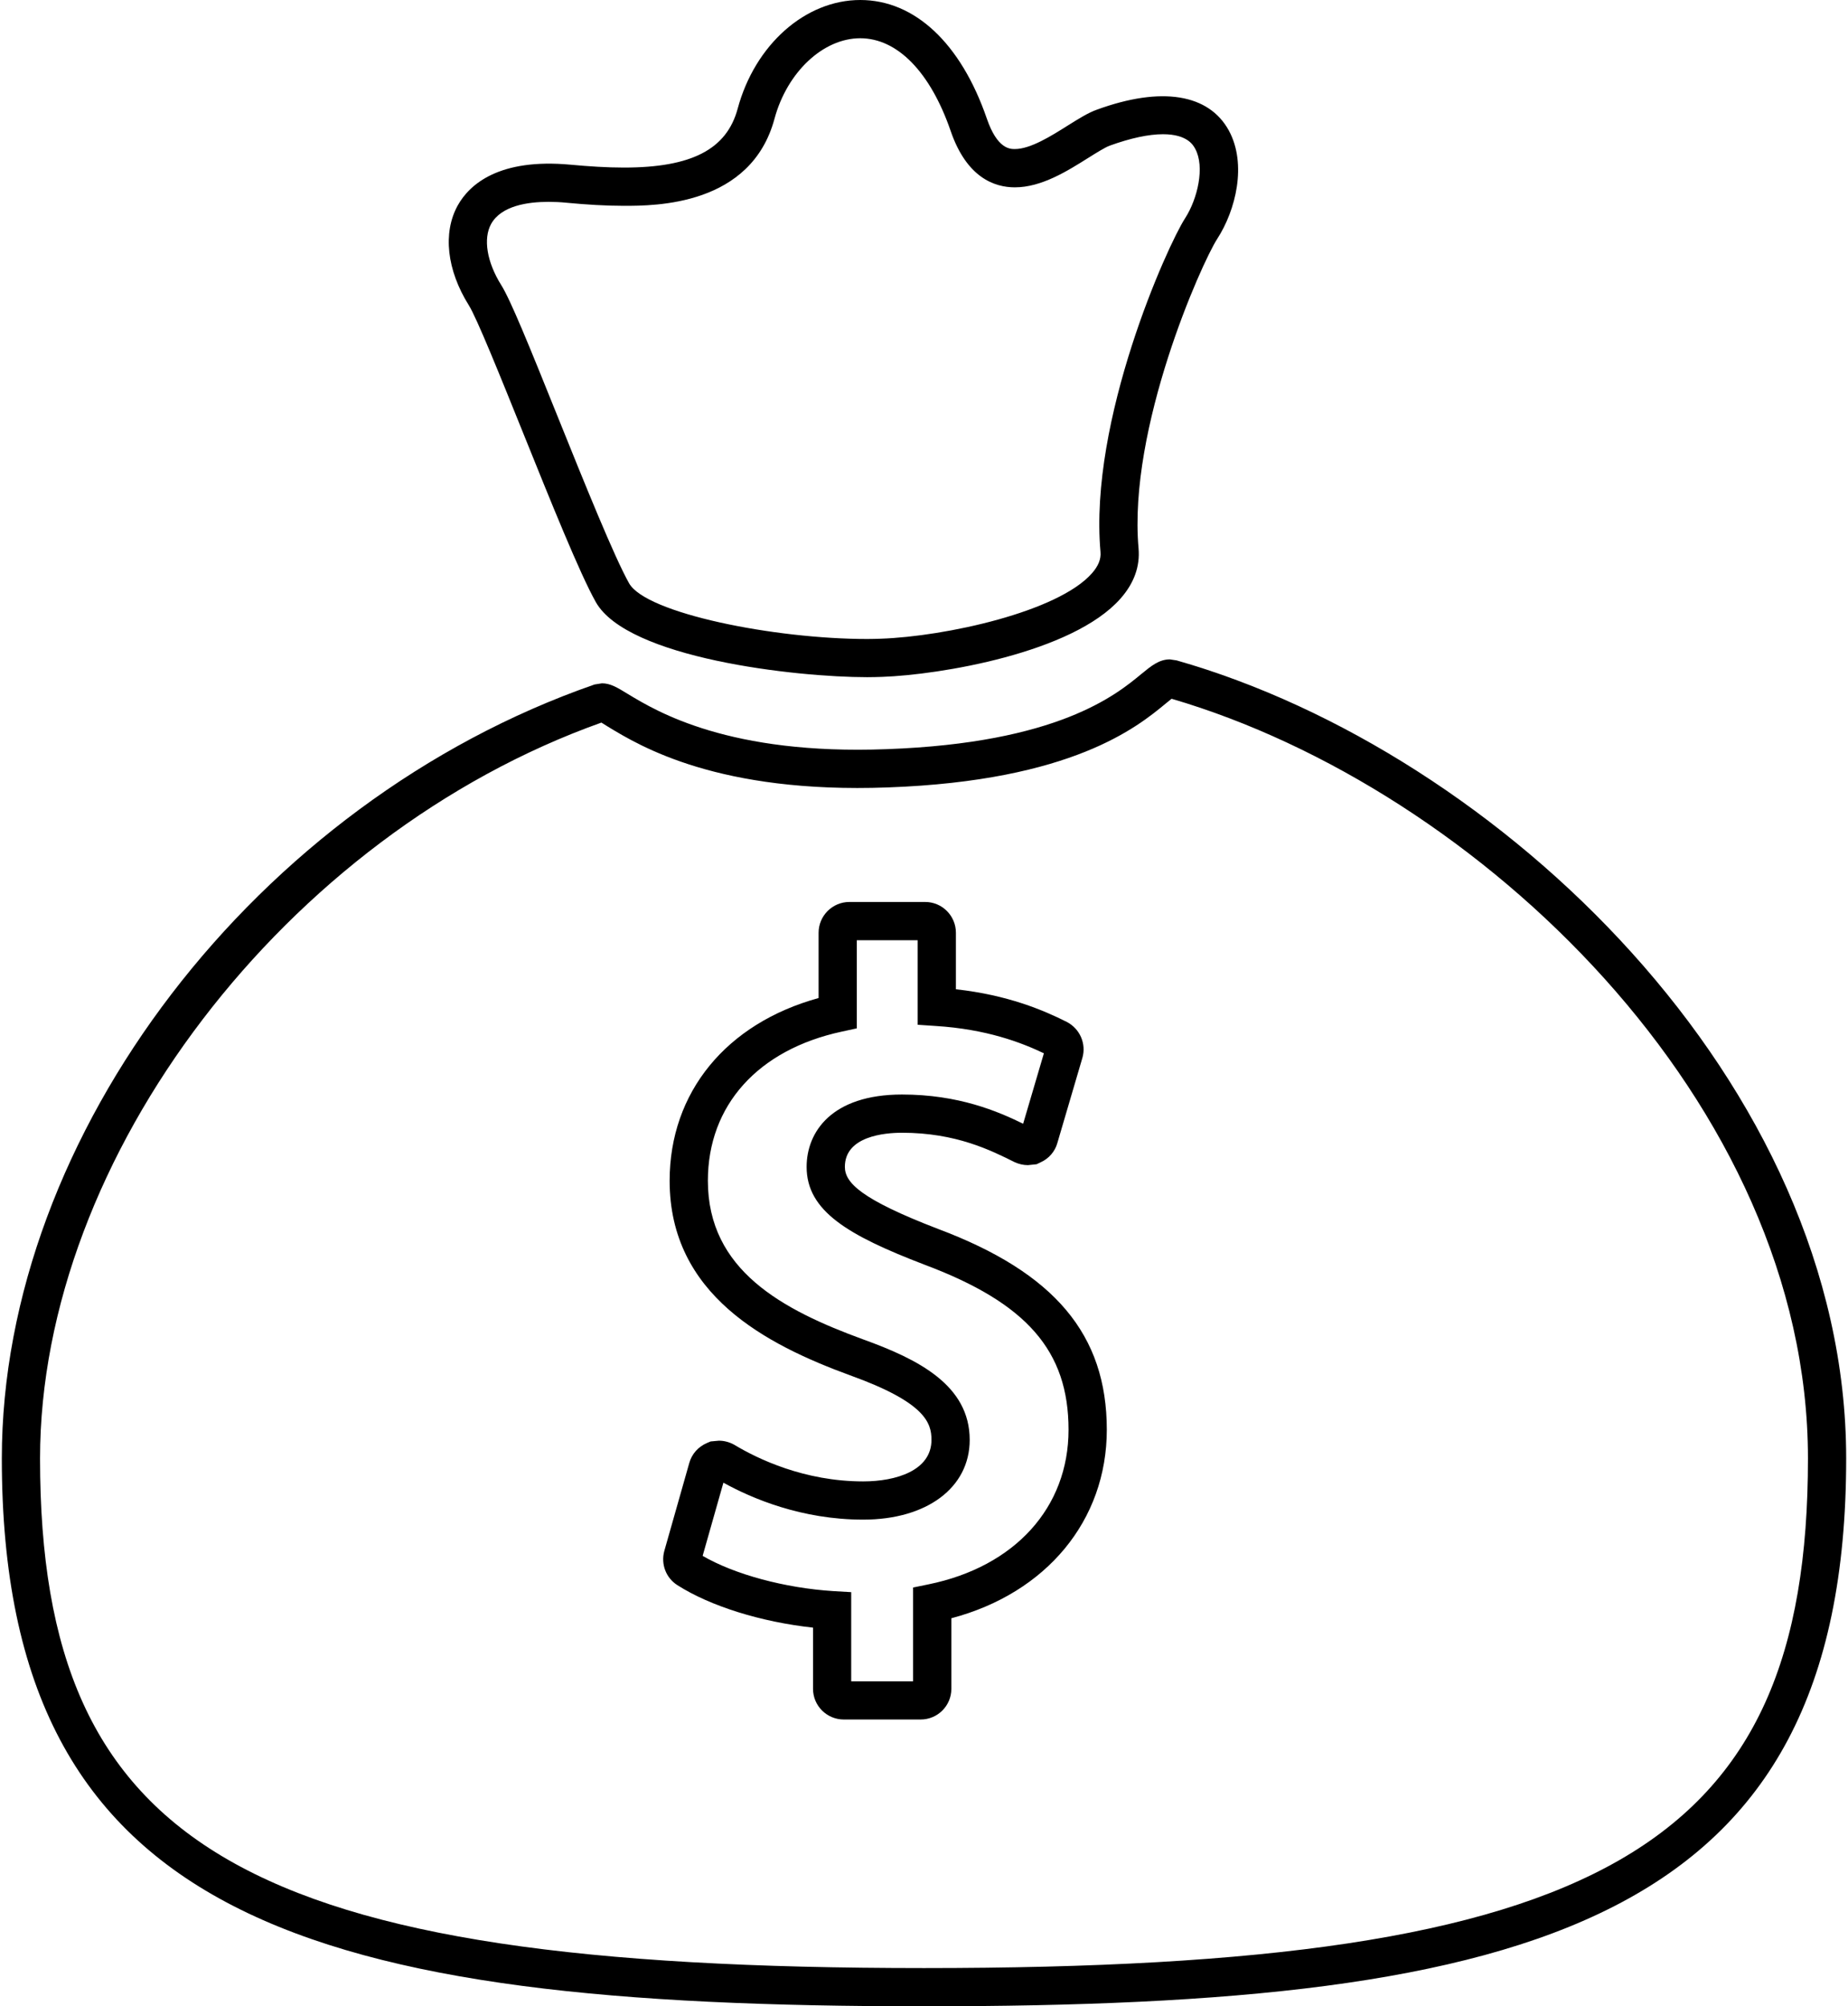
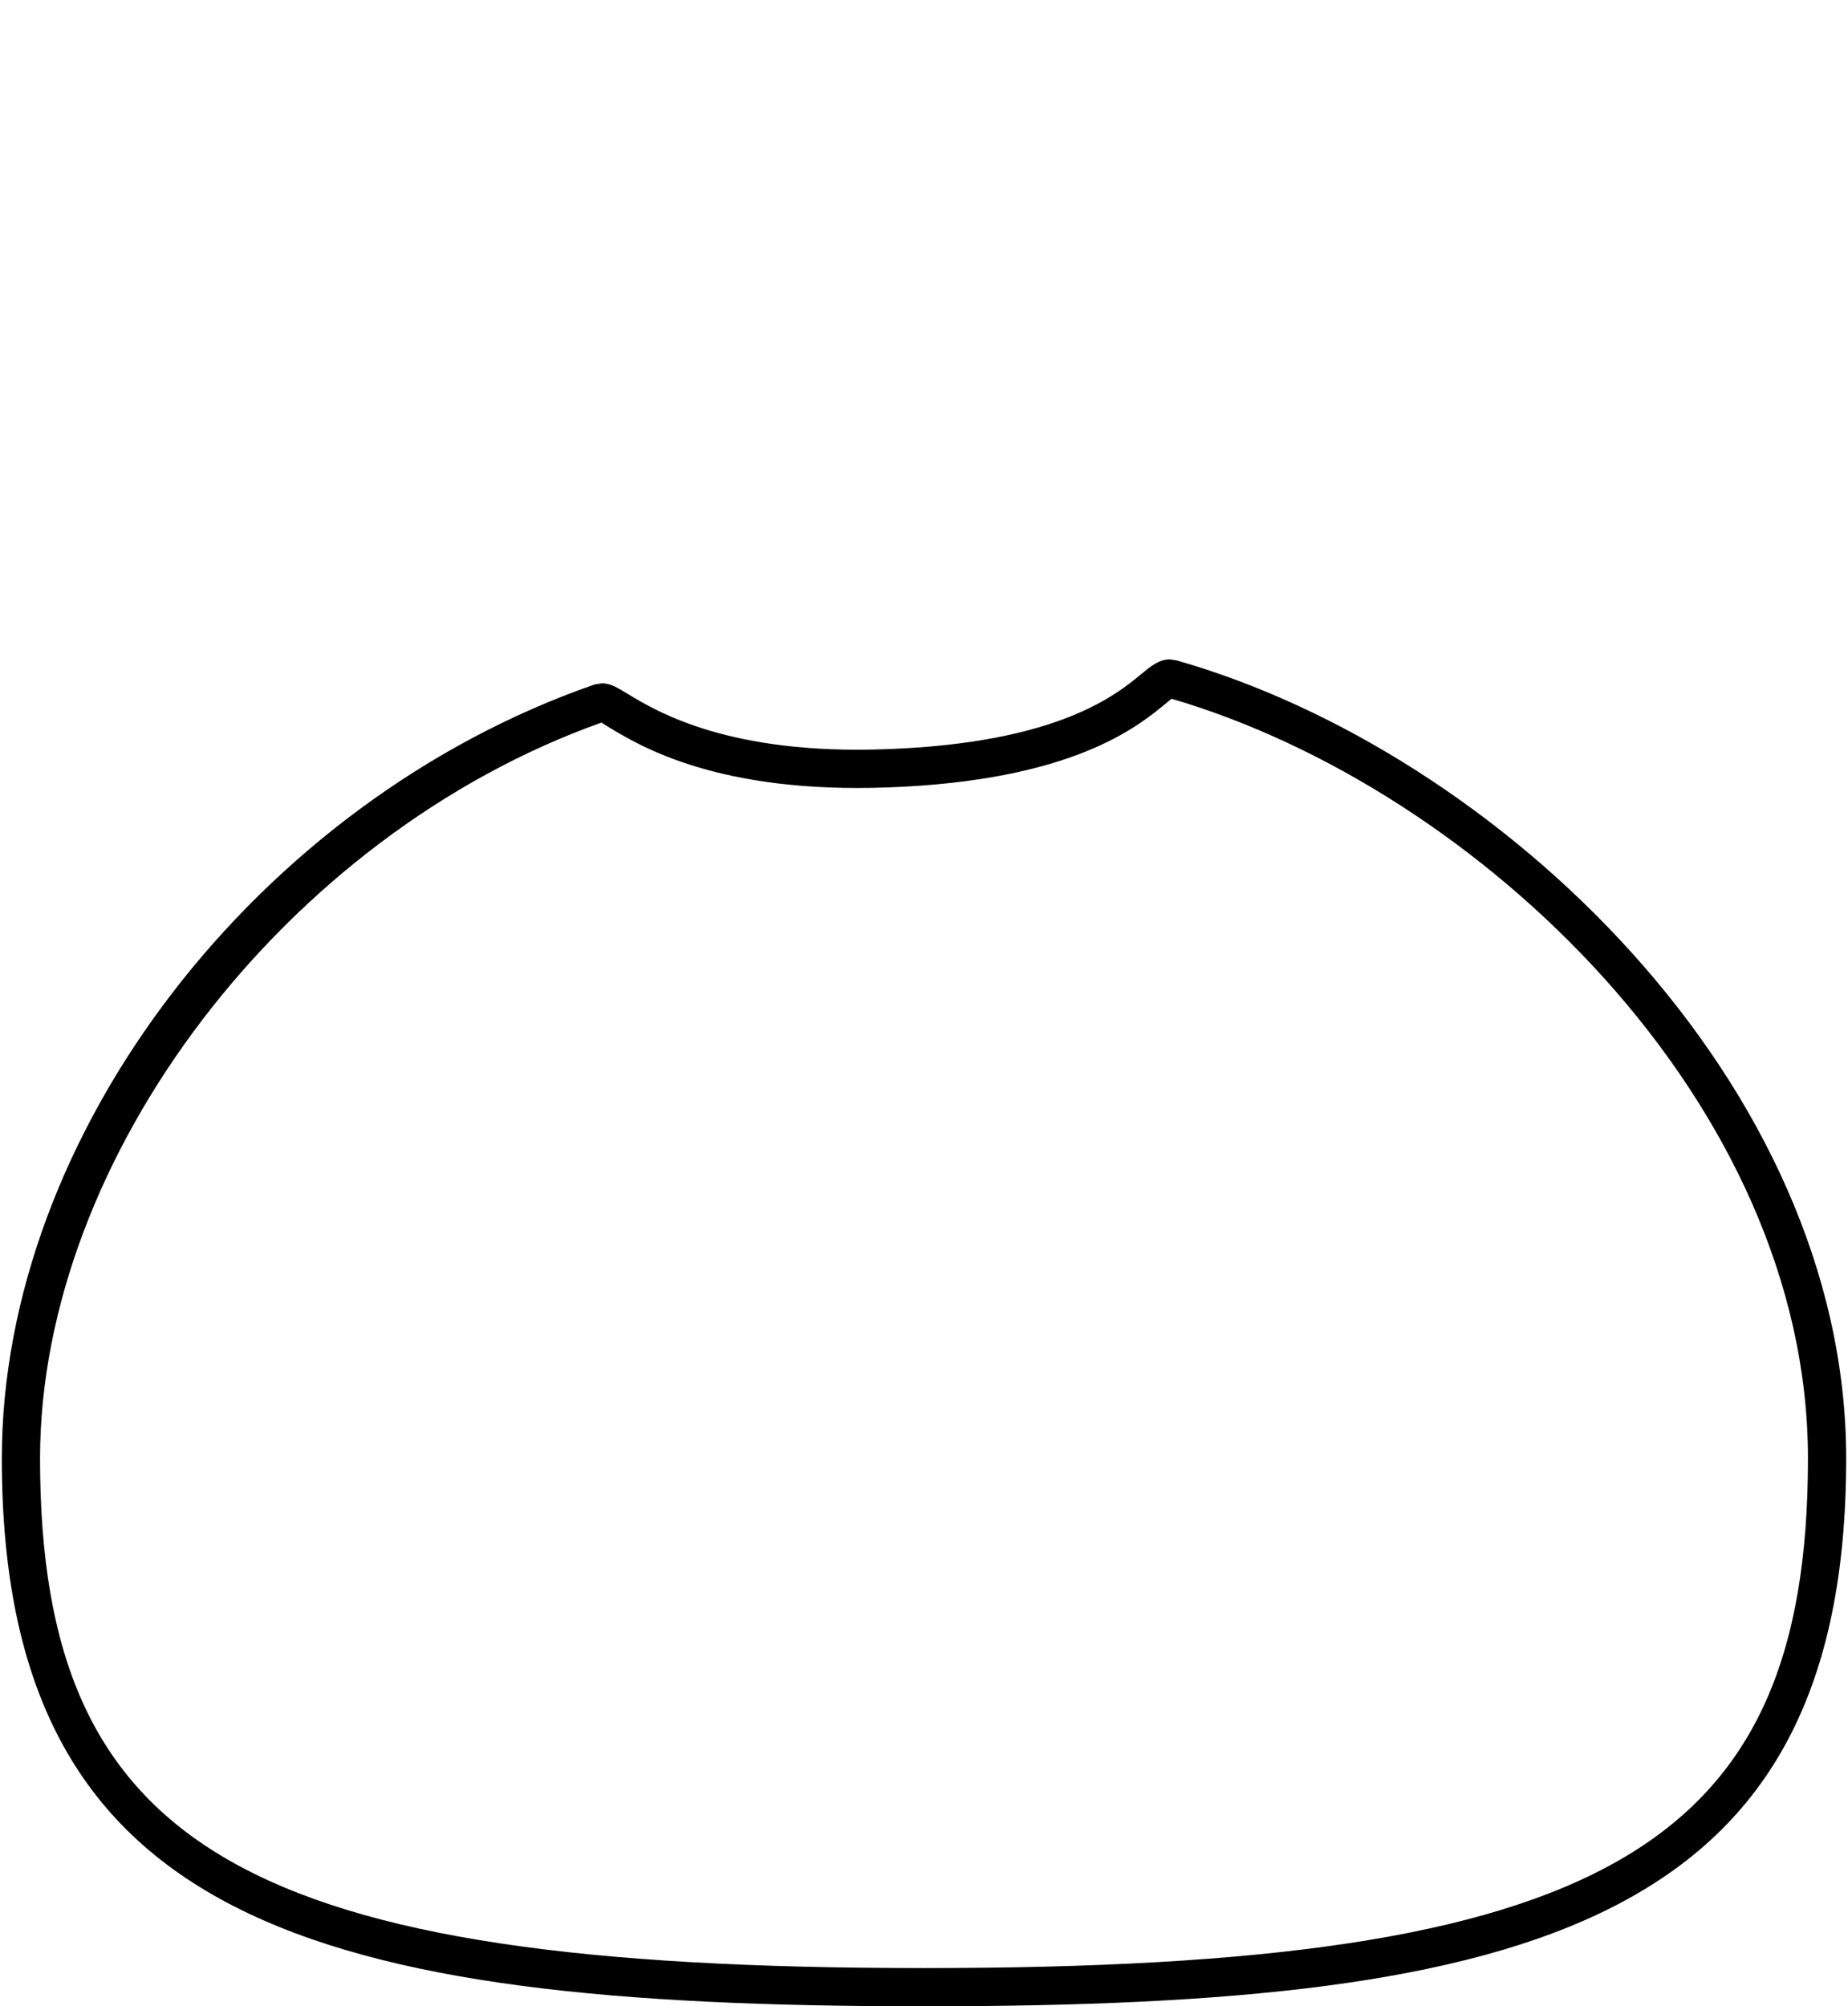
<svg xmlns="http://www.w3.org/2000/svg" version="1.1" x="0px" y="0px" viewBox="0 0 82.757 89.999" style="enable-background:new 0 0 82.757 89.999;" xml:space="preserve" width="82px" height="89px">
  <g>
    <g>
-       <path d="M23.376,19.383c1.257,3.119,2.556,6.345,3.276,7.624c1.421,2.52,8.961,3.37,12.18,3.37c0.238,0,0.463-0.007,0.674-0.014    c2.56-0.09,8.535-1.068,10.689-3.511c0.61-0.689,0.881-1.447,0.811-2.251c-0.479-5.39,2.821-12.787,3.53-13.886    c0.829-1.279,1.344-3.346,0.521-4.86c-0.892-1.628-2.999-2.003-5.93-0.932c-0.386,0.138-0.801,0.399-1.283,0.7    c-0.751,0.473-1.685,1.063-2.389,1.063c-0.003,0-0.003,0-0.003,0c-0.218,0-0.787-0.007-1.253-1.363    C43.033,1.939,40.963,0,38.518,0c-2.462,0-4.727,2.004-5.501,4.878c-0.492,1.821-2.066,2.639-5.104,2.639    c-0.768,0-1.575-0.053-2.405-0.13c-3.176-0.292-4.517,0.867-5.053,1.832c-0.676,1.226-0.488,2.897,0.5,4.476    C21.309,14.258,22.36,16.863,23.376,19.383z M21.955,10.046c0.456-0.82,1.648-0.991,2.569-0.991c0.258,0,0.529,0.01,0.821,0.04    c0.885,0.084,1.748,0.138,2.566,0.138c1.41,0,5.708,0,6.76-3.909c0.566-2.094,2.185-3.608,3.846-3.608    c1.668,0,3.149,1.518,4.061,4.167c0.717,2.084,1.96,2.521,2.877,2.521c1.2,0,2.366-0.738,3.303-1.327    c0.366-0.229,0.741-0.463,0.952-0.543c0.938-0.338,1.745-0.513,2.392-0.513c1.093,0,1.36,0.492,1.447,0.656    c0.439,0.808,0.106,2.241-0.452,3.109c-0.797,1.229-4.325,9.055-3.799,14.971c0.03,0.321-0.097,0.637-0.389,0.965    c-1.521,1.723-6.563,2.827-9.463,2.929c-0.195,0.006-0.399,0.013-0.614,0.013c-4.177,0-9.929-1.153-10.686-2.499    c-0.667-1.183-2.003-4.496-3.183-7.424c-1.313-3.263-2.141-5.299-2.556-5.956C21.765,11.759,21.591,10.706,21.955,10.046z" />
      <path d="M52.712,29.624l-0.302-0.045c-0.485,0-0.842,0.296-1.29,0.664c-1.119,0.925-3.738,3.089-11.42,3.363    c-7.045,0.269-10.291-1.675-11.604-2.472c-0.492-0.302-0.794-0.482-1.169-0.482l-0.332,0.053C11.434,35.972,0,50.899,0,65.424    c0,20.777,13.936,24.575,41.379,24.575c27.442,0,41.378-3.798,41.378-24.575C82.757,48.594,67.159,33.737,52.712,29.624z     M41.379,88.284c-30.397,0-39.664-5.34-39.664-22.86c0-13.523,11.045-27.972,25.188-33.01c0.084,0.05,0.184,0.113,0.302,0.188    c1.44,0.874,4.958,3.005,12.556,2.72c8.264-0.298,11.199-2.72,12.451-3.752c0.09-0.077,0.195-0.16,0.275-0.225    c13.781,4.037,28.555,18.141,28.555,34.079C81.042,82.944,71.776,88.284,41.379,88.284z" />
-       <path d="M42.009,55.127c-3.471-1.334-4.181-2.077-4.181-2.784c0-1.38,1.795-1.53,2.565-1.53c2.422,0,3.99,0.79,5.052,1.319    c0.19,0.087,0.393,0.134,0.596,0.134l0.389-0.04l0.171-0.081c0.379-0.167,0.656-0.492,0.761-0.871l1.123-3.818    c0.184-0.636-0.111-1.313-0.707-1.618c-1.032-0.519-2.634-1.203-4.968-1.461v-2.535c0-0.761-0.617-1.381-1.377-1.381h-3.404    c-0.76,0-1.38,0.62-1.38,1.381v2.928c-4.141,1.139-6.684,4.228-6.684,8.197c0,5.111,4.325,7.346,8.095,8.727    c3.373,1.213,3.654,2.13,3.654,2.897c0,1.374-1.585,1.862-3.065,1.862c-2.649,0-4.751-1.021-5.775-1.638    c-0.211-0.12-0.452-0.188-0.697-0.188l-0.372,0.034l-0.157,0.066c-0.398,0.168-0.689,0.496-0.801,0.898l-1.122,3.952    c-0.16,0.59,0.077,1.206,0.587,1.53c1.487,0.948,3.762,1.652,6.087,1.906v2.744c0,0.761,0.619,1.377,1.38,1.377h3.45    c0.761,0,1.377-0.616,1.377-1.377v-3.165c4.262-1.126,6.975-4.386,6.975-8.459C49.579,59.867,47.24,57.09,42.009,55.127z     M41.575,71.072l-0.686,0.141v4.207h-2.777v-3.999l-0.804-0.047c-2.175-0.138-4.438-0.751-5.862-1.581l0.932-3.283    c1.269,0.704,3.507,1.658,6.271,1.658c2.861,0,4.78-1.437,4.78-3.578c0-2.449-2.302-3.614-4.783-4.508    c-3.618-1.324-6.965-3.1-6.965-7.116c0-3.377,2.244-5.879,6.006-6.689l0.677-0.147v-3.953h2.73v3.792l0.804,0.054    c2.271,0.141,3.836,0.737,4.86,1.226l-0.931,3.16c-1.136-0.557-2.895-1.311-5.434-1.311c-3.156,0-4.281,1.678-4.281,3.246    c0,1.98,1.855,3.071,5.286,4.386c4.593,1.721,6.466,3.868,6.466,7.406C47.864,67.625,45.455,70.281,41.575,71.072z" />
    </g>
  </g>
</svg>